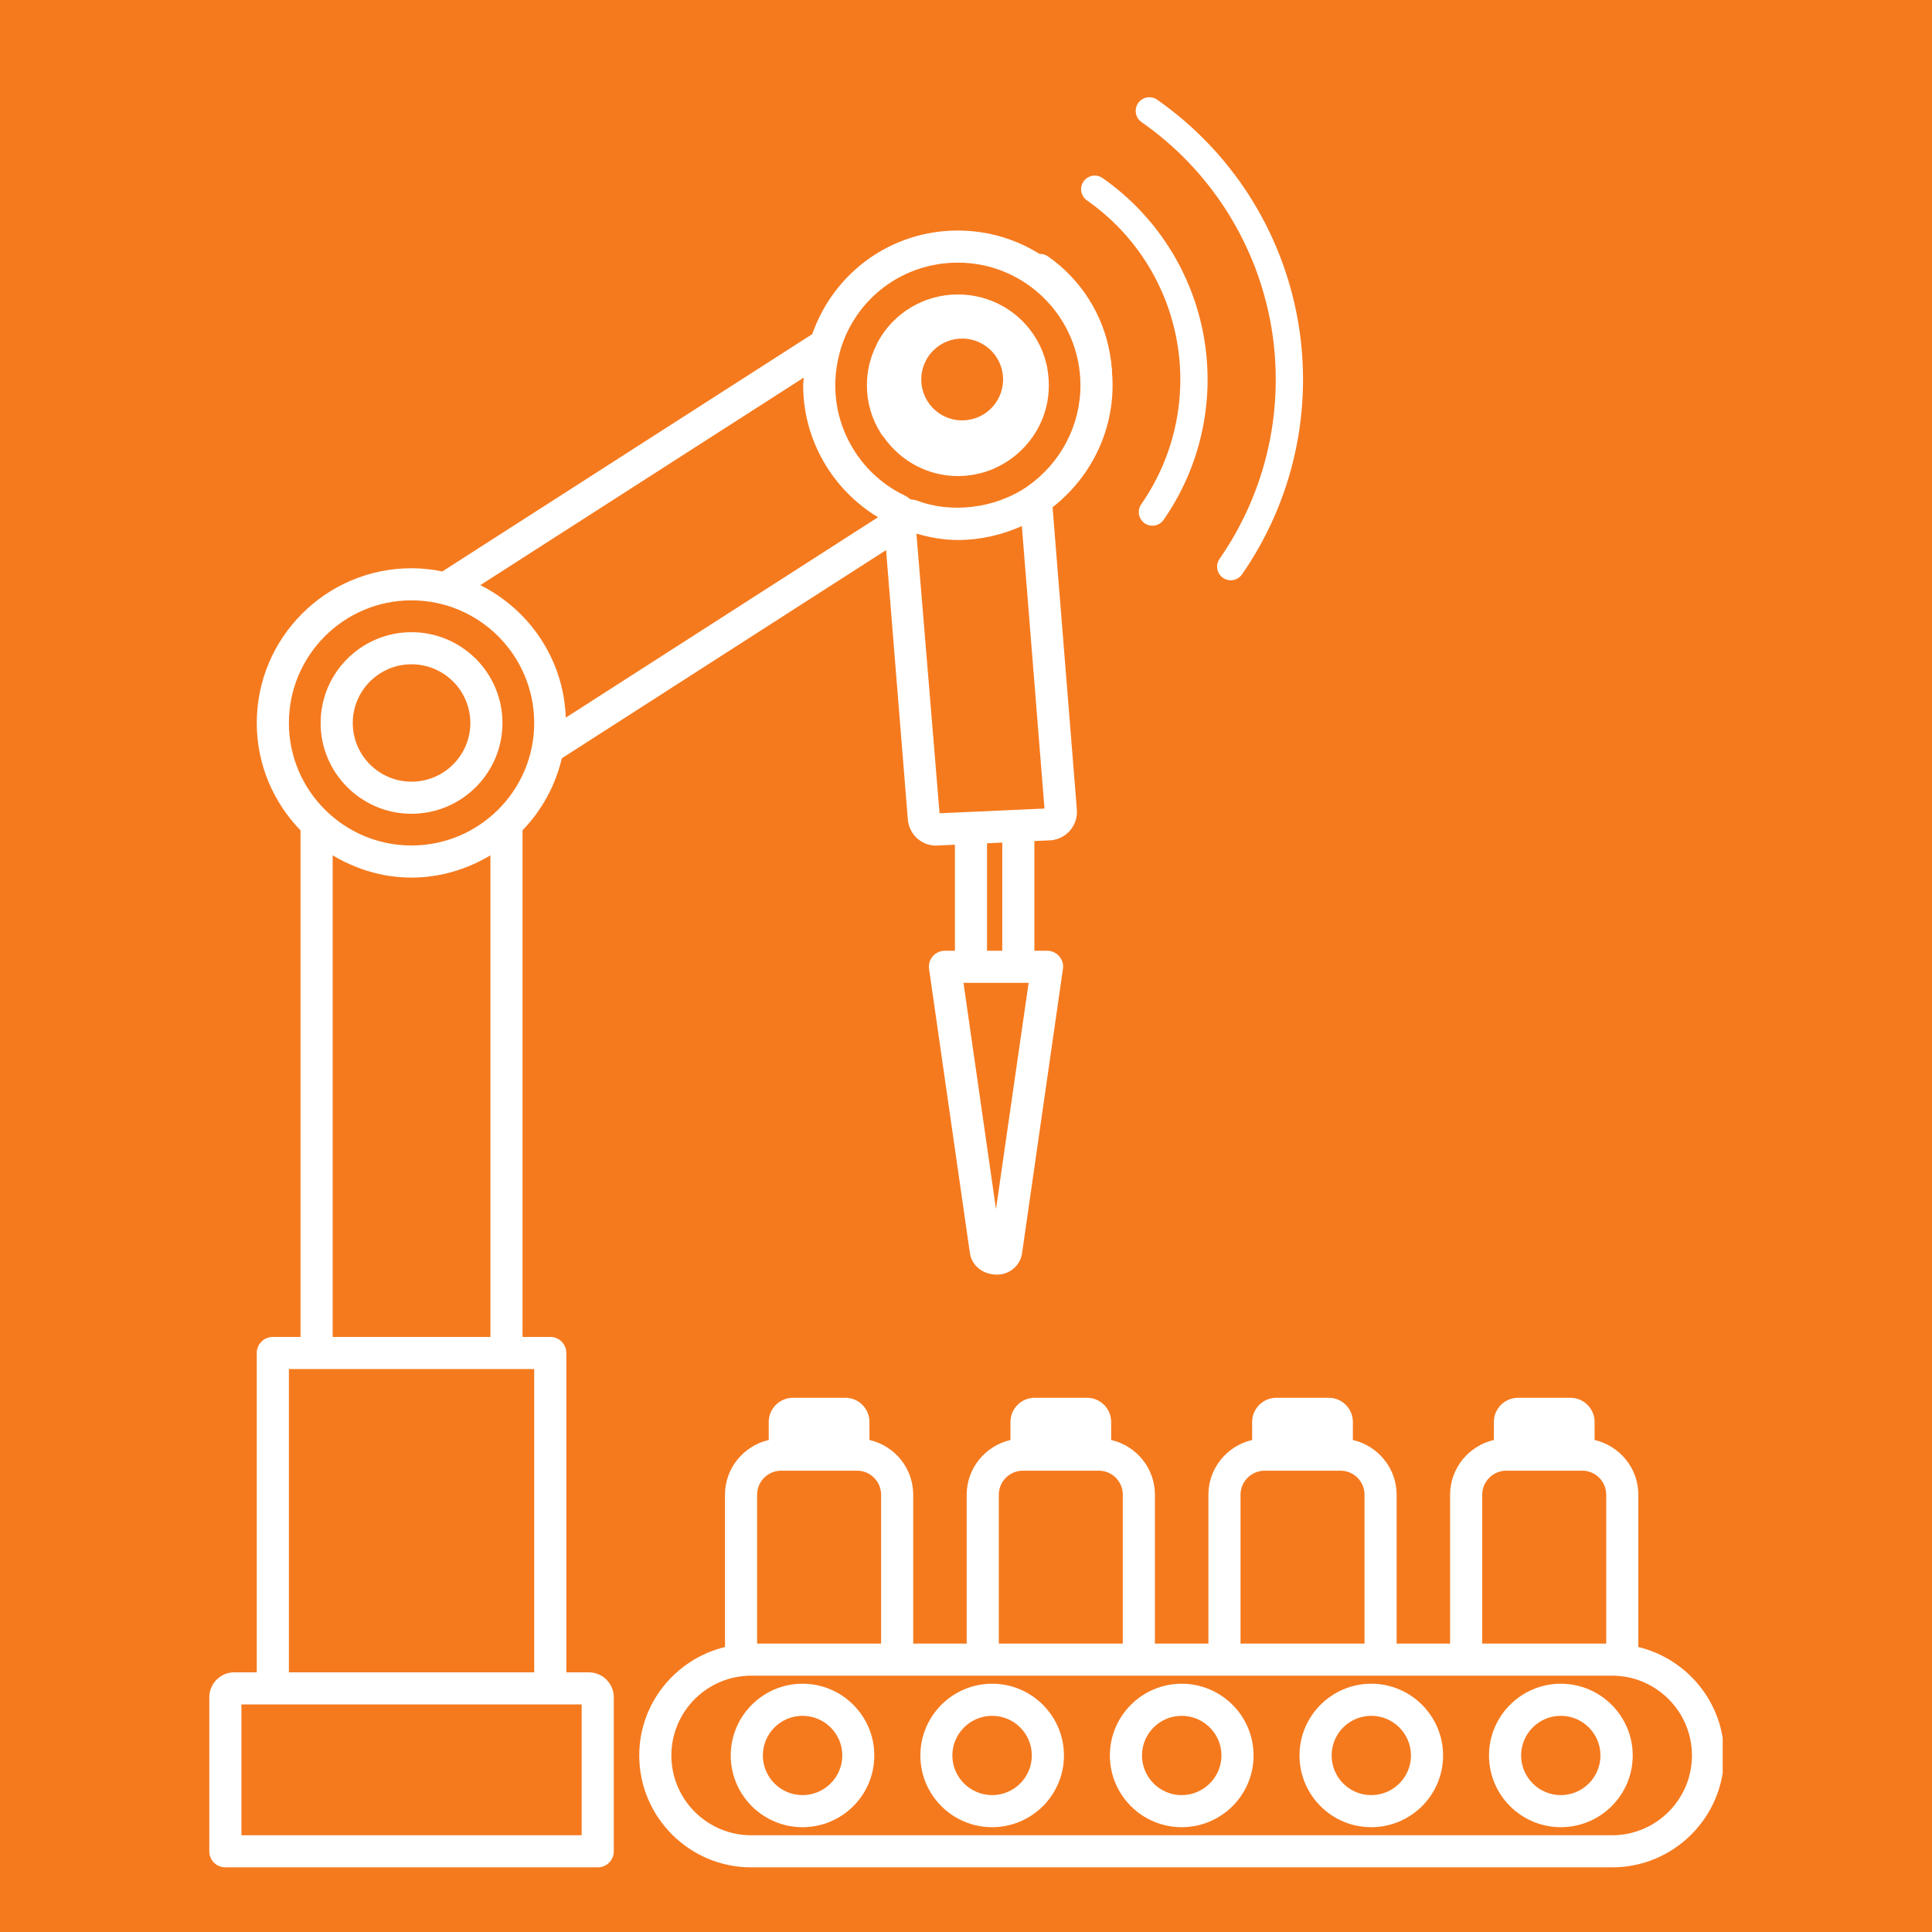
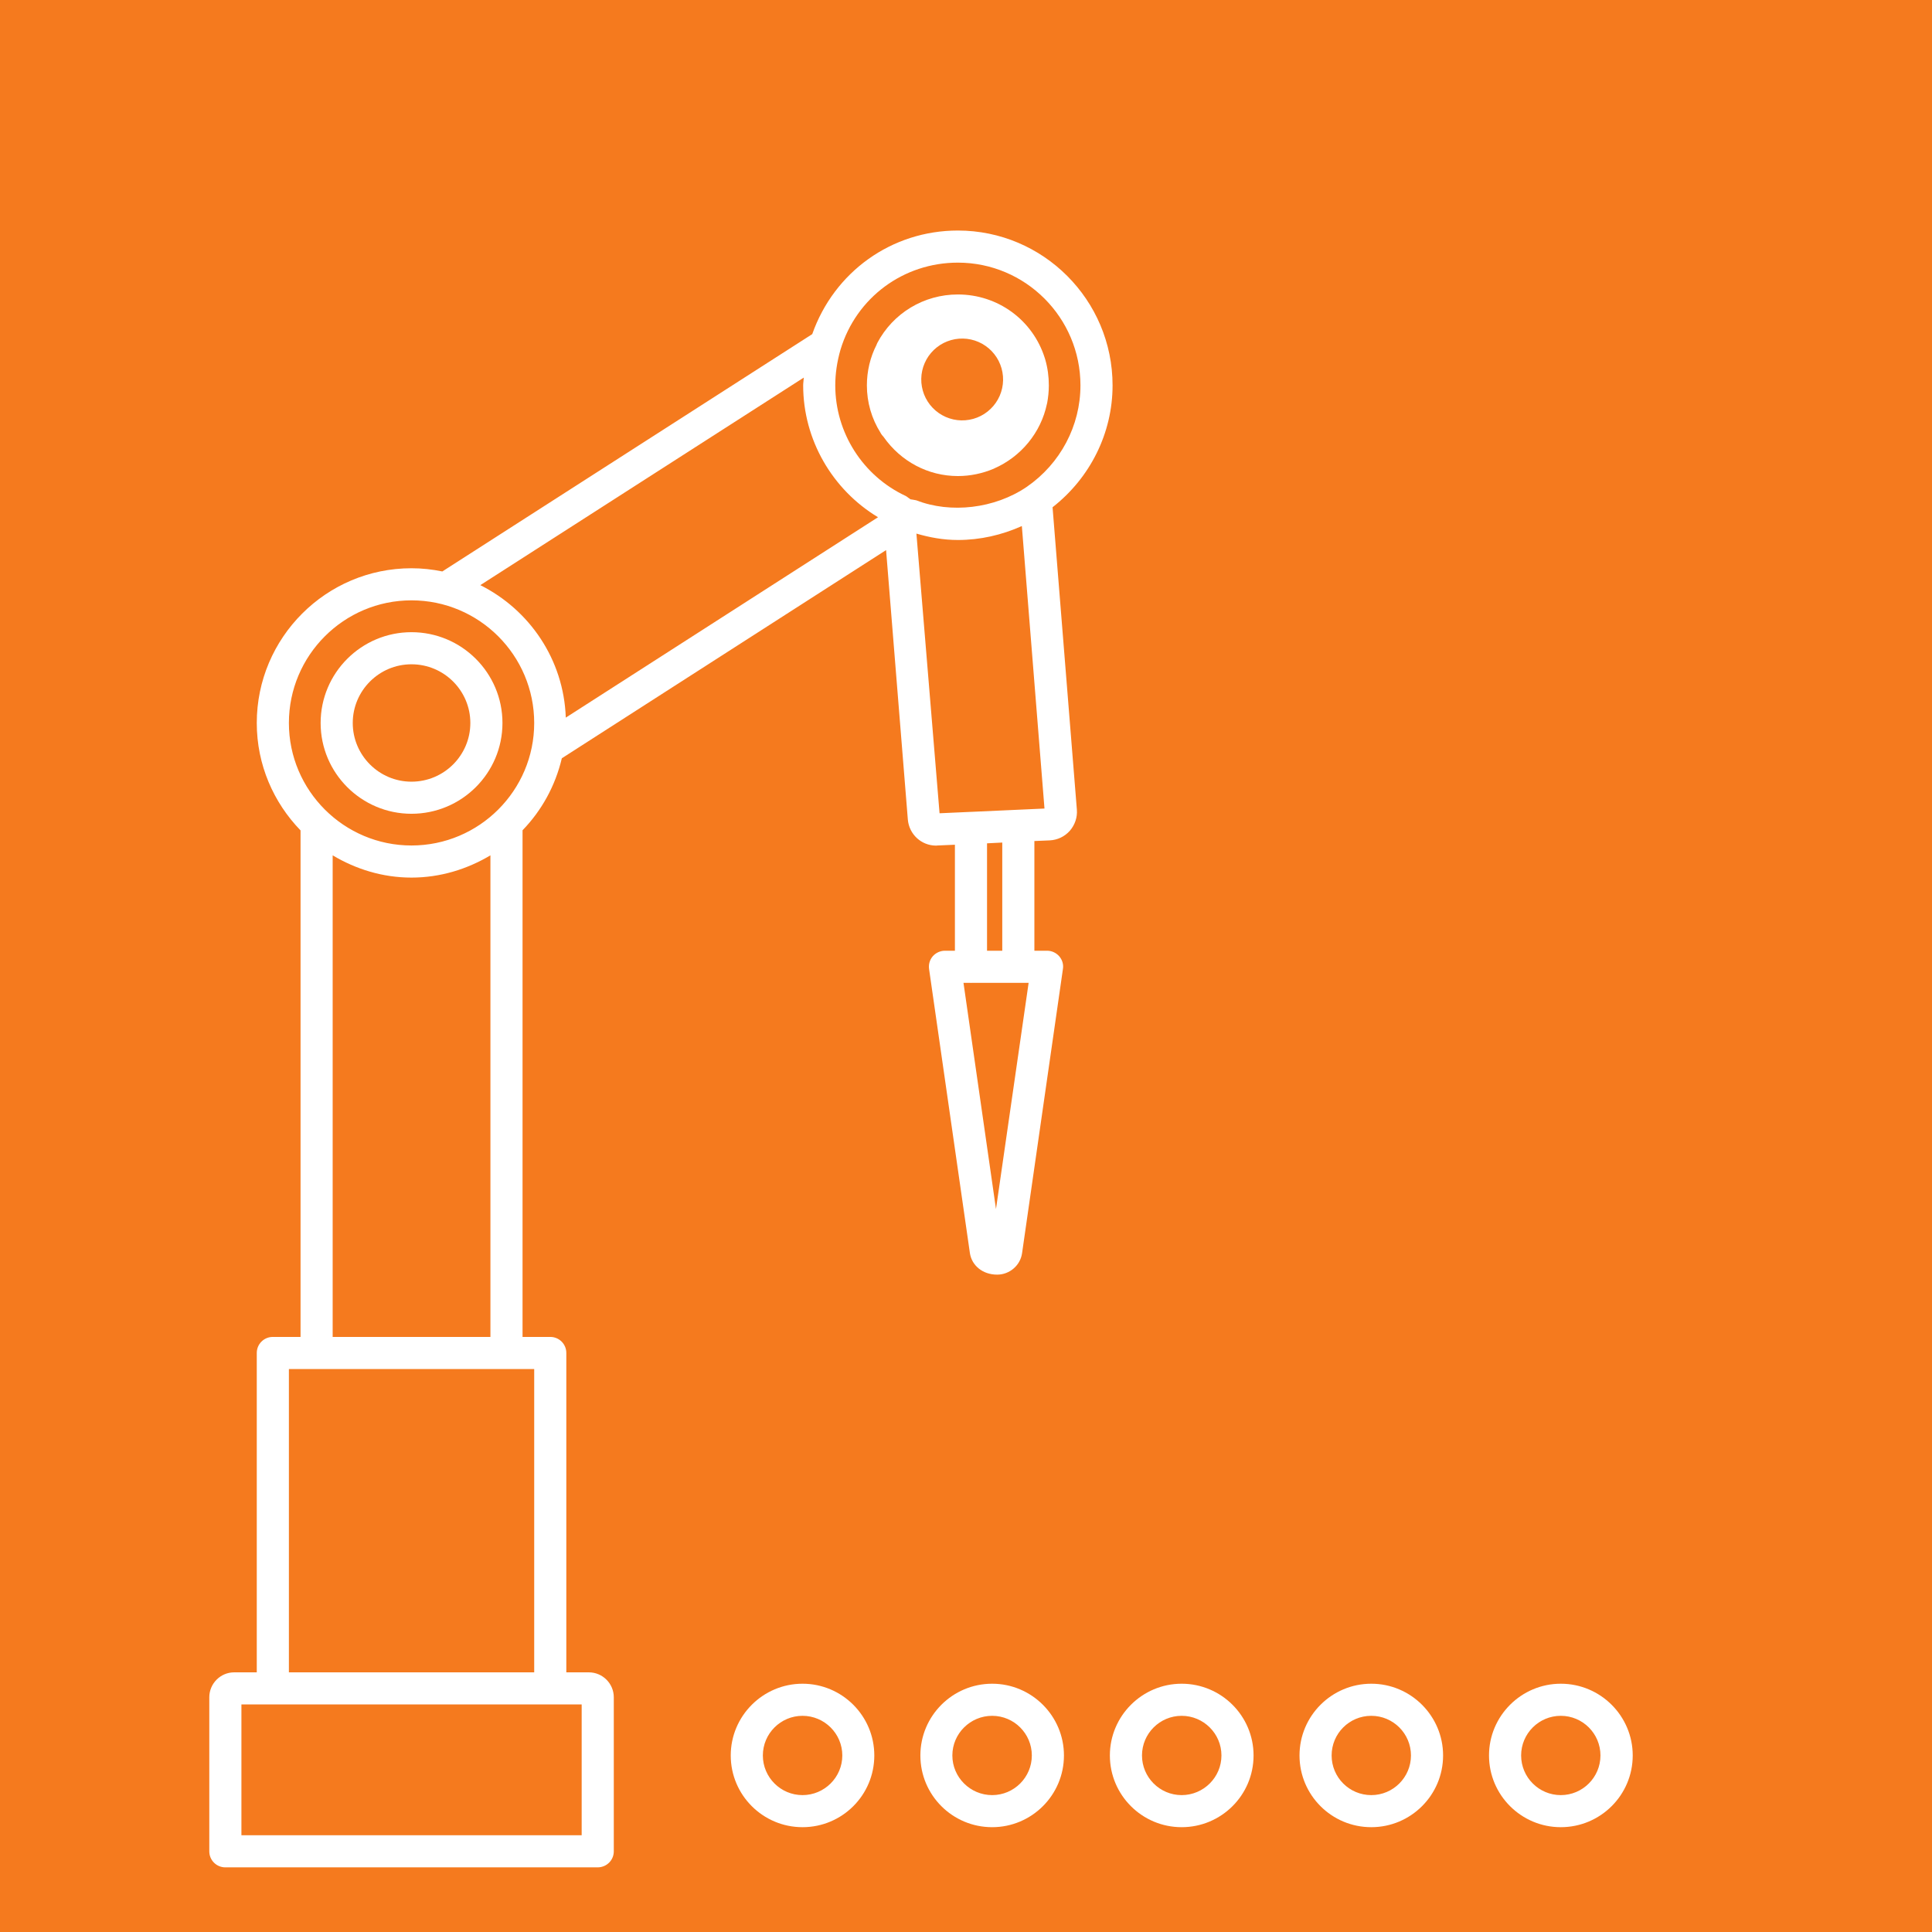
<svg xmlns="http://www.w3.org/2000/svg" width="500" viewBox="0 0 375 375" height="500" preserveAspectRatio="xMidYMid meet">
  <defs>
    <clipPath id="0ff78ec950">
      <path d="M 124 271 L 334.375 271 L 334.375 362.453 L 124 362.453 Z M 124 271 " clip-rule="nonzero" />
    </clipPath>
    <clipPath id="f3431c9907">
      <path d="M 40.625 44.059 L 216 44.059 L 216 363 L 40.625 363 Z M 40.625 44.059 " clip-rule="nonzero" />
    </clipPath>
    <clipPath id="d04b8f540d">
      <path d="M 173 60 L 200 60 L 200 87 L 173 87 Z M 173 60 " clip-rule="nonzero" />
    </clipPath>
    <clipPath id="c45e37edd8">
      <path d="M 278.906 57.191 L 233.492 122.359 L 168.328 76.949 L 213.738 11.781 Z M 278.906 57.191 " clip-rule="nonzero" />
    </clipPath>
    <clipPath id="f1009a60d7">
      <path d="M 278.906 57.191 L 233.492 122.359 L 168.328 76.949 L 213.738 11.781 Z M 278.906 57.191 " clip-rule="nonzero" />
    </clipPath>
    <clipPath id="f8e4c47c90">
-       <path d="M 220 18 L 253 18 L 253 113 L 220 113 Z M 220 18 " clip-rule="nonzero" />
-     </clipPath>
+       </clipPath>
    <clipPath id="6d61b64b70">
      <path d="M 278.906 57.191 L 233.492 122.359 L 168.328 76.949 L 213.738 11.781 Z M 278.906 57.191 " clip-rule="nonzero" />
    </clipPath>
    <clipPath id="e1f47805ef">
      <path d="M 278.906 57.191 L 233.492 122.359 L 168.328 76.949 L 213.738 11.781 Z M 278.906 57.191 " clip-rule="nonzero" />
    </clipPath>
    <clipPath id="78cb29e1cb">
-       <path d="M 209 34 L 235 34 L 235 103 L 209 103 Z M 209 34 " clip-rule="nonzero" />
-     </clipPath>
+       </clipPath>
    <clipPath id="f5a3ebd594">
      <path d="M 278.906 57.191 L 233.492 122.359 L 168.328 76.949 L 213.738 11.781 Z M 278.906 57.191 " clip-rule="nonzero" />
    </clipPath>
    <clipPath id="d7529b9490">
      <path d="M 278.906 57.191 L 233.492 122.359 L 168.328 76.949 L 213.738 11.781 Z M 278.906 57.191 " clip-rule="nonzero" />
    </clipPath>
    <clipPath id="0b6bdbc55c">
-       <path d="M 199 49 L 216 49 L 216 92 L 199 92 Z M 199 49 " clip-rule="nonzero" />
-     </clipPath>
+       </clipPath>
    <clipPath id="c5a927d1f3">
      <path d="M 278.906 57.191 L 233.492 122.359 L 168.328 76.949 L 213.738 11.781 Z M 278.906 57.191 " clip-rule="nonzero" />
    </clipPath>
    <clipPath id="638a7a5094">
      <path d="M 278.906 57.191 L 233.492 122.359 L 168.328 76.949 L 213.738 11.781 Z M 278.906 57.191 " clip-rule="nonzero" />
    </clipPath>
  </defs>
  <rect x="-37.5" width="450" fill="#ffffff" y="-37.5" height="450" fill-opacity="1" />
  <rect x="-37.5" width="450" fill="#f57a1e" y="-37.5" height="450" fill-opacity="1" />
  <g clip-path="url(#0ff78ec950)">
-     <path fill="#ffffff" d="M 312.91 356.223 L 145.809 356.223 C 137.266 356.223 130.312 349.273 130.312 340.734 C 130.312 332.195 137.266 325.246 145.809 325.246 L 312.91 325.246 C 321.453 325.246 328.406 332.195 328.406 340.734 C 328.406 349.273 321.453 356.223 312.91 356.223 Z M 146.953 290.125 C 146.953 287.543 149.062 285.457 151.645 285.457 L 166.348 285.457 C 168.934 285.457 171.02 287.543 171.02 290.125 L 171.02 319.016 L 146.953 319.016 Z M 193.867 290.125 C 193.867 287.543 195.98 285.457 198.562 285.457 L 213.266 285.457 C 215.848 285.457 217.934 287.543 217.934 290.125 L 217.934 319.016 L 193.867 319.016 Z M 240.785 290.125 C 240.785 287.543 242.895 285.457 245.477 285.457 L 260.18 285.457 C 262.766 285.457 264.852 287.543 264.852 290.125 L 264.852 319.016 L 240.785 319.016 Z M 287.699 290.125 C 287.699 287.543 289.812 285.457 292.371 285.457 L 307.098 285.457 C 309.68 285.457 311.766 287.543 311.766 290.125 L 311.766 319.016 L 287.699 319.016 Z M 318 319.684 L 318 290.125 C 318 284.938 314.352 280.617 309.508 279.5 L 309.508 276 C 309.508 273.418 307.422 271.309 304.812 271.309 L 294.656 271.309 C 292.07 271.309 289.961 273.418 289.961 276 L 289.961 279.5 C 285.117 280.617 281.465 284.938 281.465 290.125 L 281.465 319.016 L 271.086 319.016 L 271.086 290.125 C 271.086 284.938 267.434 280.617 262.59 279.5 L 262.59 276 C 262.59 273.418 260.504 271.309 257.898 271.309 L 247.738 271.309 C 245.156 271.309 243.043 273.418 243.043 276 L 243.043 279.5 C 238.203 280.617 234.551 284.938 234.551 290.125 L 234.551 319.016 L 224.168 319.016 L 224.168 290.125 C 224.168 284.938 220.543 280.617 215.676 279.5 L 215.676 276 C 215.676 273.418 213.59 271.309 210.98 271.309 L 200.82 271.309 C 198.238 271.309 196.129 273.418 196.129 276 L 196.129 279.5 C 191.285 280.617 187.633 284.938 187.633 290.125 L 187.633 319.016 L 177.254 319.016 L 177.254 290.125 C 177.254 284.938 173.625 280.617 168.758 279.5 L 168.758 276 C 168.758 273.418 166.672 271.309 164.09 271.309 L 153.906 271.309 C 151.324 271.309 149.211 273.418 149.211 276 L 149.211 279.5 C 144.367 280.617 140.719 284.938 140.719 290.125 L 140.719 319.684 C 131.207 321.992 124.078 330.531 124.078 340.734 C 124.078 352.723 133.84 362.453 145.809 362.453 L 312.91 362.453 C 324.906 362.453 334.641 352.723 334.641 340.734 C 334.641 330.531 327.512 321.992 318 319.684 " fill-opacity="1" fill-rule="nonzero" />
-   </g>
+     </g>
  <path fill="#ffffff" d="M 155.77 348.43 C 151.523 348.43 148.07 344.977 148.07 340.734 C 148.07 336.488 151.523 333.039 155.77 333.039 C 160.016 333.039 163.492 336.488 163.492 340.734 C 163.492 344.977 160.016 348.43 155.77 348.43 Z M 155.77 326.809 C 148.094 326.809 141.836 333.062 141.836 340.734 C 141.836 348.43 148.094 354.656 155.77 354.656 C 163.469 354.656 169.703 348.43 169.703 340.734 C 169.703 333.062 163.469 326.809 155.77 326.809 " fill-opacity="1" fill-rule="nonzero" />
  <path fill="#ffffff" d="M 192.578 348.43 C 188.328 348.43 184.852 344.977 184.852 340.734 C 184.852 336.488 188.328 333.039 192.578 333.039 C 196.824 333.039 200.277 336.488 200.277 340.734 C 200.277 344.977 196.824 348.43 192.578 348.43 Z M 192.578 326.809 C 184.879 326.809 178.645 333.062 178.645 340.734 C 178.645 348.43 184.879 354.656 192.578 354.656 C 200.25 354.656 206.512 348.43 206.512 340.734 C 206.512 333.062 200.25 326.809 192.578 326.809 " fill-opacity="1" fill-rule="nonzero" />
  <path fill="#ffffff" d="M 229.359 348.43 C 225.113 348.43 221.66 344.977 221.66 340.734 C 221.66 336.488 225.113 333.039 229.359 333.039 C 233.605 333.039 237.082 336.488 237.082 340.734 C 237.082 344.977 233.605 348.43 229.359 348.43 Z M 229.359 326.809 C 221.684 326.809 215.426 333.062 215.426 340.734 C 215.426 348.43 221.684 354.656 229.359 354.656 C 237.059 354.656 243.316 348.43 243.316 340.734 C 243.316 333.062 237.059 326.809 229.359 326.809 " fill-opacity="1" fill-rule="nonzero" />
  <path fill="#ffffff" d="M 266.168 348.43 C 261.895 348.43 258.469 344.977 258.469 340.734 C 258.469 336.488 261.895 333.039 266.168 333.039 C 270.414 333.039 273.867 336.488 273.867 340.734 C 273.867 344.977 270.414 348.43 266.168 348.43 Z M 266.168 326.809 C 258.469 326.809 252.234 333.062 252.234 340.734 C 252.234 348.43 258.469 354.656 266.168 354.656 C 273.84 354.656 280.102 348.43 280.102 340.734 C 280.102 333.062 273.84 326.809 266.168 326.809 " fill-opacity="1" fill-rule="nonzero" />
  <path fill="#ffffff" d="M 302.949 348.43 C 298.703 348.43 295.25 344.977 295.25 340.734 C 295.25 336.488 298.703 333.039 302.949 333.039 C 307.195 333.039 310.648 336.488 310.648 340.734 C 310.648 344.977 307.195 348.43 302.949 348.43 Z M 302.949 326.809 C 295.277 326.809 289.016 333.062 289.016 340.734 C 289.016 348.43 295.277 354.656 302.949 354.656 C 310.648 354.656 316.91 348.43 316.91 340.734 C 316.91 333.062 310.648 326.809 302.949 326.809 " fill-opacity="1" fill-rule="nonzero" />
  <path fill="#ffffff" d="M 79.867 128.938 C 86.176 128.938 91.293 134.051 91.293 140.332 C 91.293 146.609 86.176 151.723 79.867 151.723 C 73.586 151.723 68.469 146.609 68.469 140.332 C 68.469 134.051 73.586 128.938 79.867 128.938 Z M 79.867 157.953 C 89.605 157.953 97.527 150.062 97.527 140.332 C 97.527 130.602 89.605 122.707 79.867 122.707 C 70.156 122.707 62.234 130.602 62.234 140.332 C 62.234 150.062 70.156 157.953 79.867 157.953 " fill-opacity="1" fill-rule="nonzero" />
  <path fill="#ffffff" d="M 185.922 63.387 C 190.789 63.387 195.234 66.562 196.773 71.156 C 196.797 71.23 196.824 71.305 196.848 71.379 C 197.172 72.473 197.344 73.613 197.344 74.805 C 197.344 75.648 197.27 76.344 197.121 77.062 C 197.098 77.137 197.098 77.211 197.07 77.285 C 196.277 80.812 193.816 83.766 190.492 85.23 C 189.844 85.5 189.223 85.699 188.578 85.848 C 188.156 85.949 187.707 85.973 187.285 86.023 C 187.062 86.047 186.84 86.098 186.617 86.121 C 186.242 86.121 185.871 86.098 185.5 86.074 C 185.199 86.074 184.926 86.074 184.629 86.047 C 184.332 86 184.059 85.926 183.758 85.848 C 183.41 85.801 183.039 85.75 182.691 85.625 C 182.469 85.578 182.246 85.453 182.02 85.379 C 181.625 85.23 181.227 85.105 180.855 84.906 C 180.656 84.832 180.48 84.707 180.309 84.609 C 179.91 84.387 179.512 84.16 179.164 83.887 C 178.992 83.789 178.844 83.617 178.668 83.492 C 178.32 83.219 177.973 82.945 177.676 82.621 C 177.5 82.426 177.328 82.199 177.18 82.004 C 176.906 81.703 176.656 81.406 176.406 81.059 C 176.383 81.008 176.359 80.961 176.332 80.887 C 175.141 79.098 174.496 76.988 174.496 74.805 C 174.496 72.941 174.941 71.129 175.785 69.543 C 175.836 69.441 175.887 69.344 175.938 69.246 C 177.922 65.621 181.746 63.387 185.922 63.387 Z M 171.117 84.336 C 171.219 84.508 171.367 84.633 171.492 84.781 C 171.492 84.809 171.516 84.832 171.539 84.855 C 174.844 89.547 180.133 92.402 185.922 92.402 C 188.328 92.402 190.688 91.906 192.926 90.961 C 192.926 90.961 192.949 90.961 192.949 90.961 C 192.949 90.961 192.949 90.961 192.949 90.938 C 198.191 88.652 202.039 83.965 203.207 78.402 C 203.23 78.355 203.23 78.277 203.258 78.203 C 203.453 77.113 203.578 76.02 203.578 74.805 C 203.578 73.09 203.355 71.43 202.883 69.789 C 202.859 69.691 202.836 69.594 202.785 69.469 C 200.449 62.098 193.668 57.156 185.922 57.156 C 179.312 57.156 173.328 60.781 170.273 66.59 C 170.25 66.664 170.223 66.738 170.199 66.785 C 170.176 66.812 170.176 66.836 170.148 66.863 C 170.148 66.887 170.148 66.887 170.148 66.91 C 168.906 69.32 168.262 72.051 168.262 74.805 C 168.262 78.082 169.18 81.258 170.918 84.012 C 170.969 84.137 171.043 84.234 171.117 84.336 " fill-opacity="1" fill-rule="nonzero" />
  <g clip-path="url(#f3431c9907)">
    <path fill="#ffffff" d="M 112.902 356.223 L 46.859 356.223 L 46.859 330.828 L 112.902 330.828 Z M 56.074 265.727 L 103.688 265.727 L 103.688 324.602 L 56.074 324.602 Z M 64.57 166.02 C 69.062 168.699 74.254 170.34 79.867 170.34 C 85.48 170.34 90.695 168.699 95.191 166.02 L 95.191 259.496 L 64.57 259.496 Z M 79.867 116.527 C 93.008 116.527 103.688 127.199 103.688 140.332 C 103.688 153.438 93.008 164.109 79.867 164.109 C 66.754 164.109 56.074 153.438 56.074 140.332 C 56.074 127.199 66.754 116.527 79.867 116.527 Z M 156.016 73.289 C 155.992 73.812 155.895 74.309 155.895 74.805 C 155.895 85.328 161.531 95.031 170.422 100.395 L 109.82 139.289 C 109.422 127.996 102.77 118.363 93.23 113.574 Z M 185.922 50.977 C 199.035 50.977 209.715 61.648 209.715 74.805 C 209.715 82.648 205.812 89.996 199.309 94.488 C 193.047 98.758 184.48 99.699 177.875 97.117 C 177.797 97.094 177.699 97.094 177.625 97.066 C 177.449 97.02 177.254 96.992 177.078 96.969 C 176.953 96.969 176.855 96.918 176.73 96.918 C 176.73 96.918 176.73 96.918 176.707 96.918 C 176.68 96.871 176.633 96.871 176.605 96.82 C 176.508 96.746 176.406 96.695 176.309 96.621 C 176.133 96.496 175.984 96.348 175.812 96.273 C 167.492 92.402 162.125 83.988 162.125 74.805 C 162.125 72.496 162.477 70.164 163.145 67.855 C 166.199 57.754 175.363 50.977 185.922 50.977 Z M 188.504 157.582 C 188.477 157.582 188.477 157.582 188.477 157.582 C 188.453 157.582 188.453 157.582 188.43 157.582 L 182.367 157.855 L 177.875 103.57 C 180.43 104.316 183.09 104.812 185.922 104.812 C 190.266 104.812 194.465 103.844 198.34 102.105 L 202.734 156.938 Z M 194.539 184.535 L 191.582 184.535 L 191.582 163.688 L 194.539 163.539 Z M 193.32 234.676 L 187.012 190.766 L 188.402 190.766 C 188.43 190.766 188.453 190.793 188.477 190.793 C 188.504 190.793 188.527 190.766 188.555 190.766 L 199.656 190.766 Z M 114.293 324.602 L 109.922 324.602 L 109.922 262.598 C 109.922 260.887 108.531 259.496 106.816 259.496 L 101.426 259.496 L 101.426 161.156 C 105.129 157.332 107.785 152.543 109.051 147.18 L 171.988 106.773 L 176.211 159.07 C 176.457 161.949 178.844 164.133 181.699 164.133 C 181.797 164.133 181.871 164.109 181.973 164.109 L 185.348 163.961 L 185.348 184.535 L 183.41 184.535 C 182.52 184.535 181.648 184.934 181.051 185.605 C 180.457 186.301 180.207 187.191 180.332 188.086 L 188.254 243.211 C 188.602 245.594 190.688 247.406 193.547 247.406 C 195.98 247.406 198.066 245.594 198.387 243.211 L 206.312 188.086 C 206.461 187.191 206.188 186.301 205.59 185.605 C 204.996 184.934 204.148 184.535 203.23 184.535 L 200.773 184.535 L 200.773 163.242 L 203.754 163.117 C 205.27 163.043 206.66 162.371 207.652 161.254 C 208.645 160.113 209.141 158.625 209.02 157.16 L 204.301 98.457 C 211.602 92.75 215.949 84.062 215.949 74.805 C 215.949 58.223 202.484 44.746 185.922 44.746 C 173.055 44.746 161.902 52.789 157.656 64.852 L 85.855 110.918 C 83.918 110.52 81.93 110.297 79.867 110.297 C 63.301 110.297 49.84 123.777 49.84 140.332 C 49.84 148.445 53.094 155.77 58.336 161.18 L 58.336 259.496 L 52.945 259.496 C 51.23 259.496 49.84 260.887 49.84 262.598 L 49.84 324.602 L 45.445 324.602 C 42.789 324.602 40.625 326.785 40.625 329.441 L 40.625 359.348 C 40.625 361.062 42.016 362.453 43.73 362.453 L 116.004 362.453 C 117.742 362.453 119.137 361.062 119.137 359.348 L 119.137 329.441 C 119.137 326.785 116.973 324.602 114.293 324.602 " fill-opacity="1" fill-rule="nonzero" />
  </g>
  <g clip-path="url(#d04b8f540d)">
    <g clip-path="url(#c45e37edd8)">
      <g clip-path="url(#f1009a60d7)">
        <path fill="#ffffff" d="M 197.617 81.223 C 198.113 80.512 198.539 79.758 198.887 78.961 C 199.234 78.164 199.5 77.34 199.688 76.492 C 199.875 75.641 199.977 74.785 199.992 73.914 C 200.008 73.047 199.941 72.184 199.789 71.328 C 199.637 70.473 199.402 69.641 199.082 68.828 C 198.766 68.02 198.375 67.25 197.906 66.516 C 197.438 65.785 196.902 65.105 196.301 64.48 C 195.695 63.852 195.039 63.293 194.324 62.793 C 193.613 62.297 192.859 61.875 192.062 61.527 C 191.266 61.18 190.441 60.91 189.594 60.727 C 188.742 60.539 187.887 60.438 187.016 60.422 C 186.148 60.402 185.285 60.473 184.43 60.625 C 183.574 60.777 182.742 61.012 181.93 61.328 C 181.121 61.645 180.352 62.039 179.617 62.508 C 178.887 62.977 178.207 63.512 177.582 64.113 C 176.953 64.715 176.395 65.375 175.895 66.086 C 175.398 66.801 174.977 67.555 174.629 68.352 C 174.281 69.148 174.012 69.969 173.828 70.82 C 173.641 71.668 173.539 72.527 173.52 73.395 C 173.504 74.266 173.574 75.129 173.727 75.984 C 173.879 76.84 174.113 77.672 174.43 78.48 C 174.746 79.289 175.141 80.062 175.609 80.793 C 176.078 81.523 176.613 82.203 177.215 82.832 C 177.816 83.457 178.477 84.02 179.188 84.516 C 179.902 85.012 180.656 85.434 181.453 85.781 C 182.25 86.129 183.07 86.395 183.922 86.582 C 184.77 86.766 185.629 86.867 186.496 86.887 C 187.367 86.902 188.227 86.832 189.082 86.68 C 189.938 86.527 190.77 86.293 191.582 85.977 C 192.391 85.66 193.16 85.27 193.895 84.801 C 194.625 84.332 195.305 83.797 195.93 83.195 C 196.559 82.594 197.121 81.938 197.617 81.223 Z M 180.238 69.113 C 180.539 68.688 180.875 68.293 181.25 67.93 C 181.629 67.57 182.035 67.246 182.473 66.965 C 182.914 66.684 183.375 66.449 183.863 66.258 C 184.348 66.07 184.848 65.93 185.359 65.836 C 185.875 65.746 186.391 65.703 186.914 65.715 C 187.434 65.723 187.949 65.785 188.457 65.898 C 188.969 66.008 189.461 66.168 189.938 66.379 C 190.418 66.586 190.871 66.84 191.297 67.141 C 191.727 67.438 192.121 67.773 192.48 68.148 C 192.844 68.527 193.164 68.934 193.445 69.371 C 193.727 69.812 193.965 70.273 194.152 70.762 C 194.344 71.246 194.484 71.746 194.574 72.258 C 194.668 72.773 194.707 73.289 194.699 73.812 C 194.688 74.332 194.625 74.848 194.516 75.355 C 194.402 75.867 194.242 76.359 194.035 76.84 C 193.824 77.316 193.57 77.77 193.273 78.195 C 192.977 78.625 192.637 79.02 192.262 79.379 C 191.887 79.742 191.48 80.062 191.039 80.344 C 190.602 80.625 190.137 80.863 189.652 81.051 C 189.168 81.242 188.668 81.383 188.152 81.473 C 187.641 81.566 187.121 81.605 186.602 81.598 C 186.078 81.586 185.566 81.527 185.055 81.414 C 184.547 81.301 184.051 81.141 183.574 80.934 C 183.098 80.723 182.645 80.469 182.215 80.172 C 181.789 79.875 181.395 79.535 181.031 79.16 C 180.672 78.785 180.348 78.379 180.066 77.938 C 179.785 77.5 179.551 77.035 179.359 76.551 C 179.172 76.066 179.031 75.566 178.938 75.051 C 178.848 74.539 178.805 74.023 178.816 73.5 C 178.824 72.98 178.887 72.465 179 71.953 C 179.109 71.445 179.27 70.949 179.48 70.473 C 179.688 69.996 179.941 69.543 180.238 69.113 Z M 180.238 69.113 " fill-opacity="1" fill-rule="nonzero" />
      </g>
    </g>
  </g>
  <g clip-path="url(#f8e4c47c90)">
    <g clip-path="url(#6d61b64b70)">
      <g clip-path="url(#e1f47805ef)">
        <path fill="#ffffff" d="M 236.719 108.473 C 236.516 108.758 236.379 109.074 236.305 109.418 C 236.227 109.762 236.223 110.105 236.285 110.449 C 236.344 110.797 236.469 111.117 236.66 111.41 C 236.848 111.707 237.09 111.957 237.375 112.156 C 237.664 112.359 237.98 112.496 238.324 112.57 C 238.664 112.645 239.008 112.652 239.355 112.59 C 239.699 112.527 240.023 112.402 240.316 112.215 C 240.613 112.023 240.859 111.785 241.062 111.5 C 241.68 110.609 242.277 109.707 242.852 108.785 C 243.422 107.867 243.977 106.938 244.504 105.992 C 245.031 105.047 245.535 104.09 246.016 103.117 C 246.496 102.148 246.957 101.168 247.387 100.176 C 247.82 99.18 248.23 98.18 248.613 97.168 C 248.996 96.152 249.355 95.133 249.691 94.102 C 250.023 93.07 250.332 92.035 250.617 90.988 C 250.898 89.945 251.156 88.891 251.387 87.836 C 251.617 86.777 251.824 85.715 252.004 84.645 C 252.184 83.578 252.336 82.504 252.461 81.43 C 252.59 80.355 252.688 79.277 252.762 78.195 C 252.836 77.117 252.883 76.035 252.906 74.953 C 252.926 73.867 252.922 72.785 252.887 71.703 C 252.855 70.621 252.797 69.539 252.711 68.461 C 252.629 67.383 252.516 66.305 252.379 65.23 C 252.238 64.156 252.074 63.086 251.887 62.02 C 251.695 60.953 251.477 59.895 251.234 58.84 C 250.992 57.781 250.727 56.734 250.43 55.691 C 250.137 54.648 249.816 53.613 249.473 52.59 C 249.129 51.562 248.758 50.543 248.363 49.535 C 247.969 48.527 247.551 47.527 247.109 46.539 C 246.664 45.551 246.195 44.578 245.707 43.609 C 245.215 42.645 244.699 41.695 244.16 40.754 C 243.625 39.812 243.062 38.887 242.48 37.977 C 241.898 37.062 241.293 36.164 240.664 35.281 C 240.035 34.402 239.387 33.535 238.719 32.684 C 238.047 31.832 237.359 30.996 236.648 30.18 C 235.938 29.363 235.207 28.566 234.457 27.785 C 233.707 27.004 232.938 26.238 232.148 25.496 C 231.363 24.754 230.559 24.031 229.734 23.324 C 228.91 22.621 228.07 21.938 227.215 21.273 C 226.359 20.613 225.488 19.969 224.602 19.352 C 224.312 19.148 223.996 19.012 223.652 18.938 C 223.309 18.859 222.965 18.855 222.621 18.918 C 222.273 18.977 221.953 19.105 221.66 19.293 C 221.363 19.48 221.113 19.723 220.914 20.008 C 220.715 20.297 220.574 20.613 220.5 20.957 C 220.426 21.297 220.418 21.645 220.48 21.988 C 220.543 22.332 220.668 22.656 220.855 22.949 C 221.047 23.246 221.285 23.492 221.57 23.695 C 223.207 24.836 224.781 26.055 226.297 27.352 C 227.812 28.648 229.258 30.016 230.641 31.453 C 232.02 32.891 233.328 34.395 234.562 35.961 C 235.793 37.527 236.949 39.148 238.023 40.828 C 239.098 42.512 240.086 44.238 240.988 46.016 C 241.895 47.793 242.711 49.609 243.438 51.465 C 244.164 53.32 244.797 55.211 245.336 57.129 C 245.879 59.047 246.324 60.988 246.676 62.949 C 247.023 64.914 247.277 66.891 247.438 68.875 C 247.594 70.863 247.652 72.855 247.613 74.848 C 247.574 76.84 247.438 78.828 247.207 80.809 C 246.973 82.789 246.641 84.754 246.215 86.699 C 245.789 88.648 245.27 90.57 244.656 92.465 C 244.039 94.363 243.336 96.227 242.539 98.051 C 241.742 99.879 240.855 101.664 239.883 103.406 C 238.91 105.145 237.855 106.832 236.719 108.473 Z M 236.719 108.473 " fill-opacity="1" fill-rule="nonzero" />
      </g>
    </g>
  </g>
  <g clip-path="url(#78cb29e1cb)">
    <g clip-path="url(#f5a3ebd594)">
      <g clip-path="url(#d7529b9490)">
        <path fill="#ffffff" d="M 222.172 101.562 C 222.457 101.762 222.773 101.898 223.117 101.977 C 223.461 102.051 223.805 102.055 224.148 101.996 C 224.496 101.934 224.816 101.809 225.113 101.617 C 225.406 101.43 225.656 101.191 225.855 100.902 C 226.746 99.621 227.574 98.301 228.332 96.938 C 229.094 95.574 229.785 94.18 230.41 92.75 C 231.035 91.32 231.586 89.859 232.07 88.375 C 232.551 86.895 232.957 85.387 233.289 83.863 C 233.625 82.34 233.883 80.805 234.062 79.254 C 234.246 77.703 234.352 76.148 234.383 74.59 C 234.414 73.027 234.367 71.473 234.242 69.914 C 234.121 68.359 233.922 66.812 233.648 65.277 C 233.375 63.742 233.023 62.223 232.602 60.723 C 232.18 59.219 231.684 57.742 231.113 56.289 C 230.547 54.836 229.906 53.414 229.199 52.023 C 228.492 50.633 227.719 49.281 226.875 47.965 C 226.035 46.652 225.133 45.383 224.168 44.156 C 223.203 42.93 222.18 41.754 221.102 40.629 C 220.02 39.504 218.887 38.434 217.699 37.418 C 216.516 36.402 215.281 35.449 214.004 34.555 C 213.715 34.355 213.398 34.219 213.059 34.141 C 212.715 34.066 212.371 34.059 212.023 34.121 C 211.68 34.184 211.359 34.309 211.062 34.5 C 210.766 34.688 210.52 34.926 210.316 35.215 C 210.117 35.504 209.98 35.816 209.902 36.16 C 209.828 36.504 209.82 36.848 209.883 37.195 C 209.945 37.539 210.07 37.859 210.262 38.156 C 210.449 38.453 210.688 38.699 210.977 38.898 C 212.113 39.695 213.207 40.543 214.262 41.445 C 215.316 42.348 216.324 43.297 217.285 44.297 C 218.246 45.297 219.152 46.344 220.012 47.434 C 220.871 48.523 221.672 49.652 222.418 50.82 C 223.168 51.988 223.855 53.191 224.484 54.426 C 225.113 55.664 225.68 56.926 226.188 58.219 C 226.691 59.512 227.133 60.824 227.508 62.16 C 227.883 63.492 228.195 64.844 228.438 66.207 C 228.684 67.574 228.859 68.949 228.969 70.332 C 229.078 71.715 229.117 73.098 229.094 74.484 C 229.066 75.871 228.969 77.254 228.809 78.633 C 228.645 80.008 228.418 81.375 228.121 82.73 C 227.824 84.086 227.461 85.422 227.035 86.742 C 226.605 88.062 226.117 89.355 225.562 90.629 C 225.008 91.898 224.391 93.141 223.715 94.352 C 223.039 95.562 222.305 96.734 221.512 97.875 C 221.312 98.164 221.172 98.477 221.098 98.82 C 221.023 99.164 221.016 99.508 221.078 99.855 C 221.141 100.199 221.266 100.52 221.453 100.816 C 221.645 101.113 221.883 101.359 222.172 101.562 Z M 222.172 101.562 " fill-opacity="1" fill-rule="nonzero" />
      </g>
    </g>
  </g>
  <g clip-path="url(#0b6bdbc55c)">
    <g clip-path="url(#c5a927d1f3)">
      <g clip-path="url(#638a7a5094)">
        <path fill="#ffffff" d="M 206.965 90.965 C 207.254 91.164 207.57 91.305 207.91 91.379 C 208.254 91.453 208.598 91.461 208.945 91.398 C 209.289 91.336 209.609 91.211 209.906 91.023 C 210.203 90.832 210.449 90.594 210.652 90.305 C 211.195 89.523 211.699 88.715 212.164 87.883 C 212.629 87.051 213.055 86.199 213.434 85.324 C 213.816 84.449 214.152 83.559 214.449 82.652 C 214.742 81.746 214.992 80.824 215.195 79.895 C 215.398 78.961 215.555 78.023 215.668 77.078 C 215.777 76.129 215.844 75.18 215.863 74.227 C 215.883 73.273 215.852 72.32 215.777 71.371 C 215.703 70.418 215.582 69.473 215.414 68.535 C 215.246 67.598 215.031 66.668 214.773 65.75 C 214.516 64.832 214.211 63.93 213.863 63.043 C 213.516 62.156 213.129 61.285 212.695 60.438 C 212.262 59.586 211.789 58.758 211.273 57.957 C 210.762 57.152 210.211 56.375 209.621 55.629 C 209.031 54.879 208.406 54.16 207.746 53.473 C 207.086 52.785 206.391 52.129 205.668 51.512 C 204.941 50.891 204.188 50.309 203.406 49.762 C 203.121 49.559 202.805 49.422 202.461 49.348 C 202.117 49.273 201.773 49.266 201.43 49.328 C 201.082 49.391 200.762 49.516 200.465 49.703 C 200.172 49.895 199.922 50.133 199.723 50.418 C 199.52 50.707 199.383 51.023 199.309 51.367 C 199.234 51.711 199.227 52.055 199.289 52.398 C 199.348 52.746 199.477 53.066 199.664 53.359 C 199.852 53.656 200.094 53.906 200.379 54.105 C 201.02 54.551 201.637 55.031 202.23 55.535 C 202.82 56.043 203.387 56.578 203.93 57.141 C 204.469 57.703 204.98 58.293 205.461 58.906 C 205.945 59.52 206.398 60.152 206.816 60.812 C 207.238 61.469 207.625 62.145 207.98 62.84 C 208.332 63.535 208.652 64.246 208.938 64.973 C 209.219 65.699 209.469 66.438 209.68 67.188 C 209.891 67.938 210.066 68.699 210.203 69.465 C 210.34 70.234 210.441 71.008 210.5 71.785 C 210.562 72.562 210.586 73.344 210.57 74.121 C 210.555 74.902 210.504 75.68 210.41 76.453 C 210.32 77.23 210.191 77.996 210.023 78.758 C 209.855 79.523 209.652 80.273 209.414 81.016 C 209.172 81.758 208.895 82.488 208.586 83.203 C 208.273 83.918 207.926 84.617 207.547 85.297 C 207.164 85.977 206.754 86.637 206.305 87.277 C 206.105 87.566 205.969 87.883 205.895 88.227 C 205.816 88.566 205.812 88.914 205.871 89.258 C 205.934 89.605 206.059 89.926 206.25 90.219 C 206.438 90.516 206.676 90.766 206.965 90.965 Z M 206.965 90.965 " fill-opacity="1" fill-rule="nonzero" />
      </g>
    </g>
  </g>
</svg>